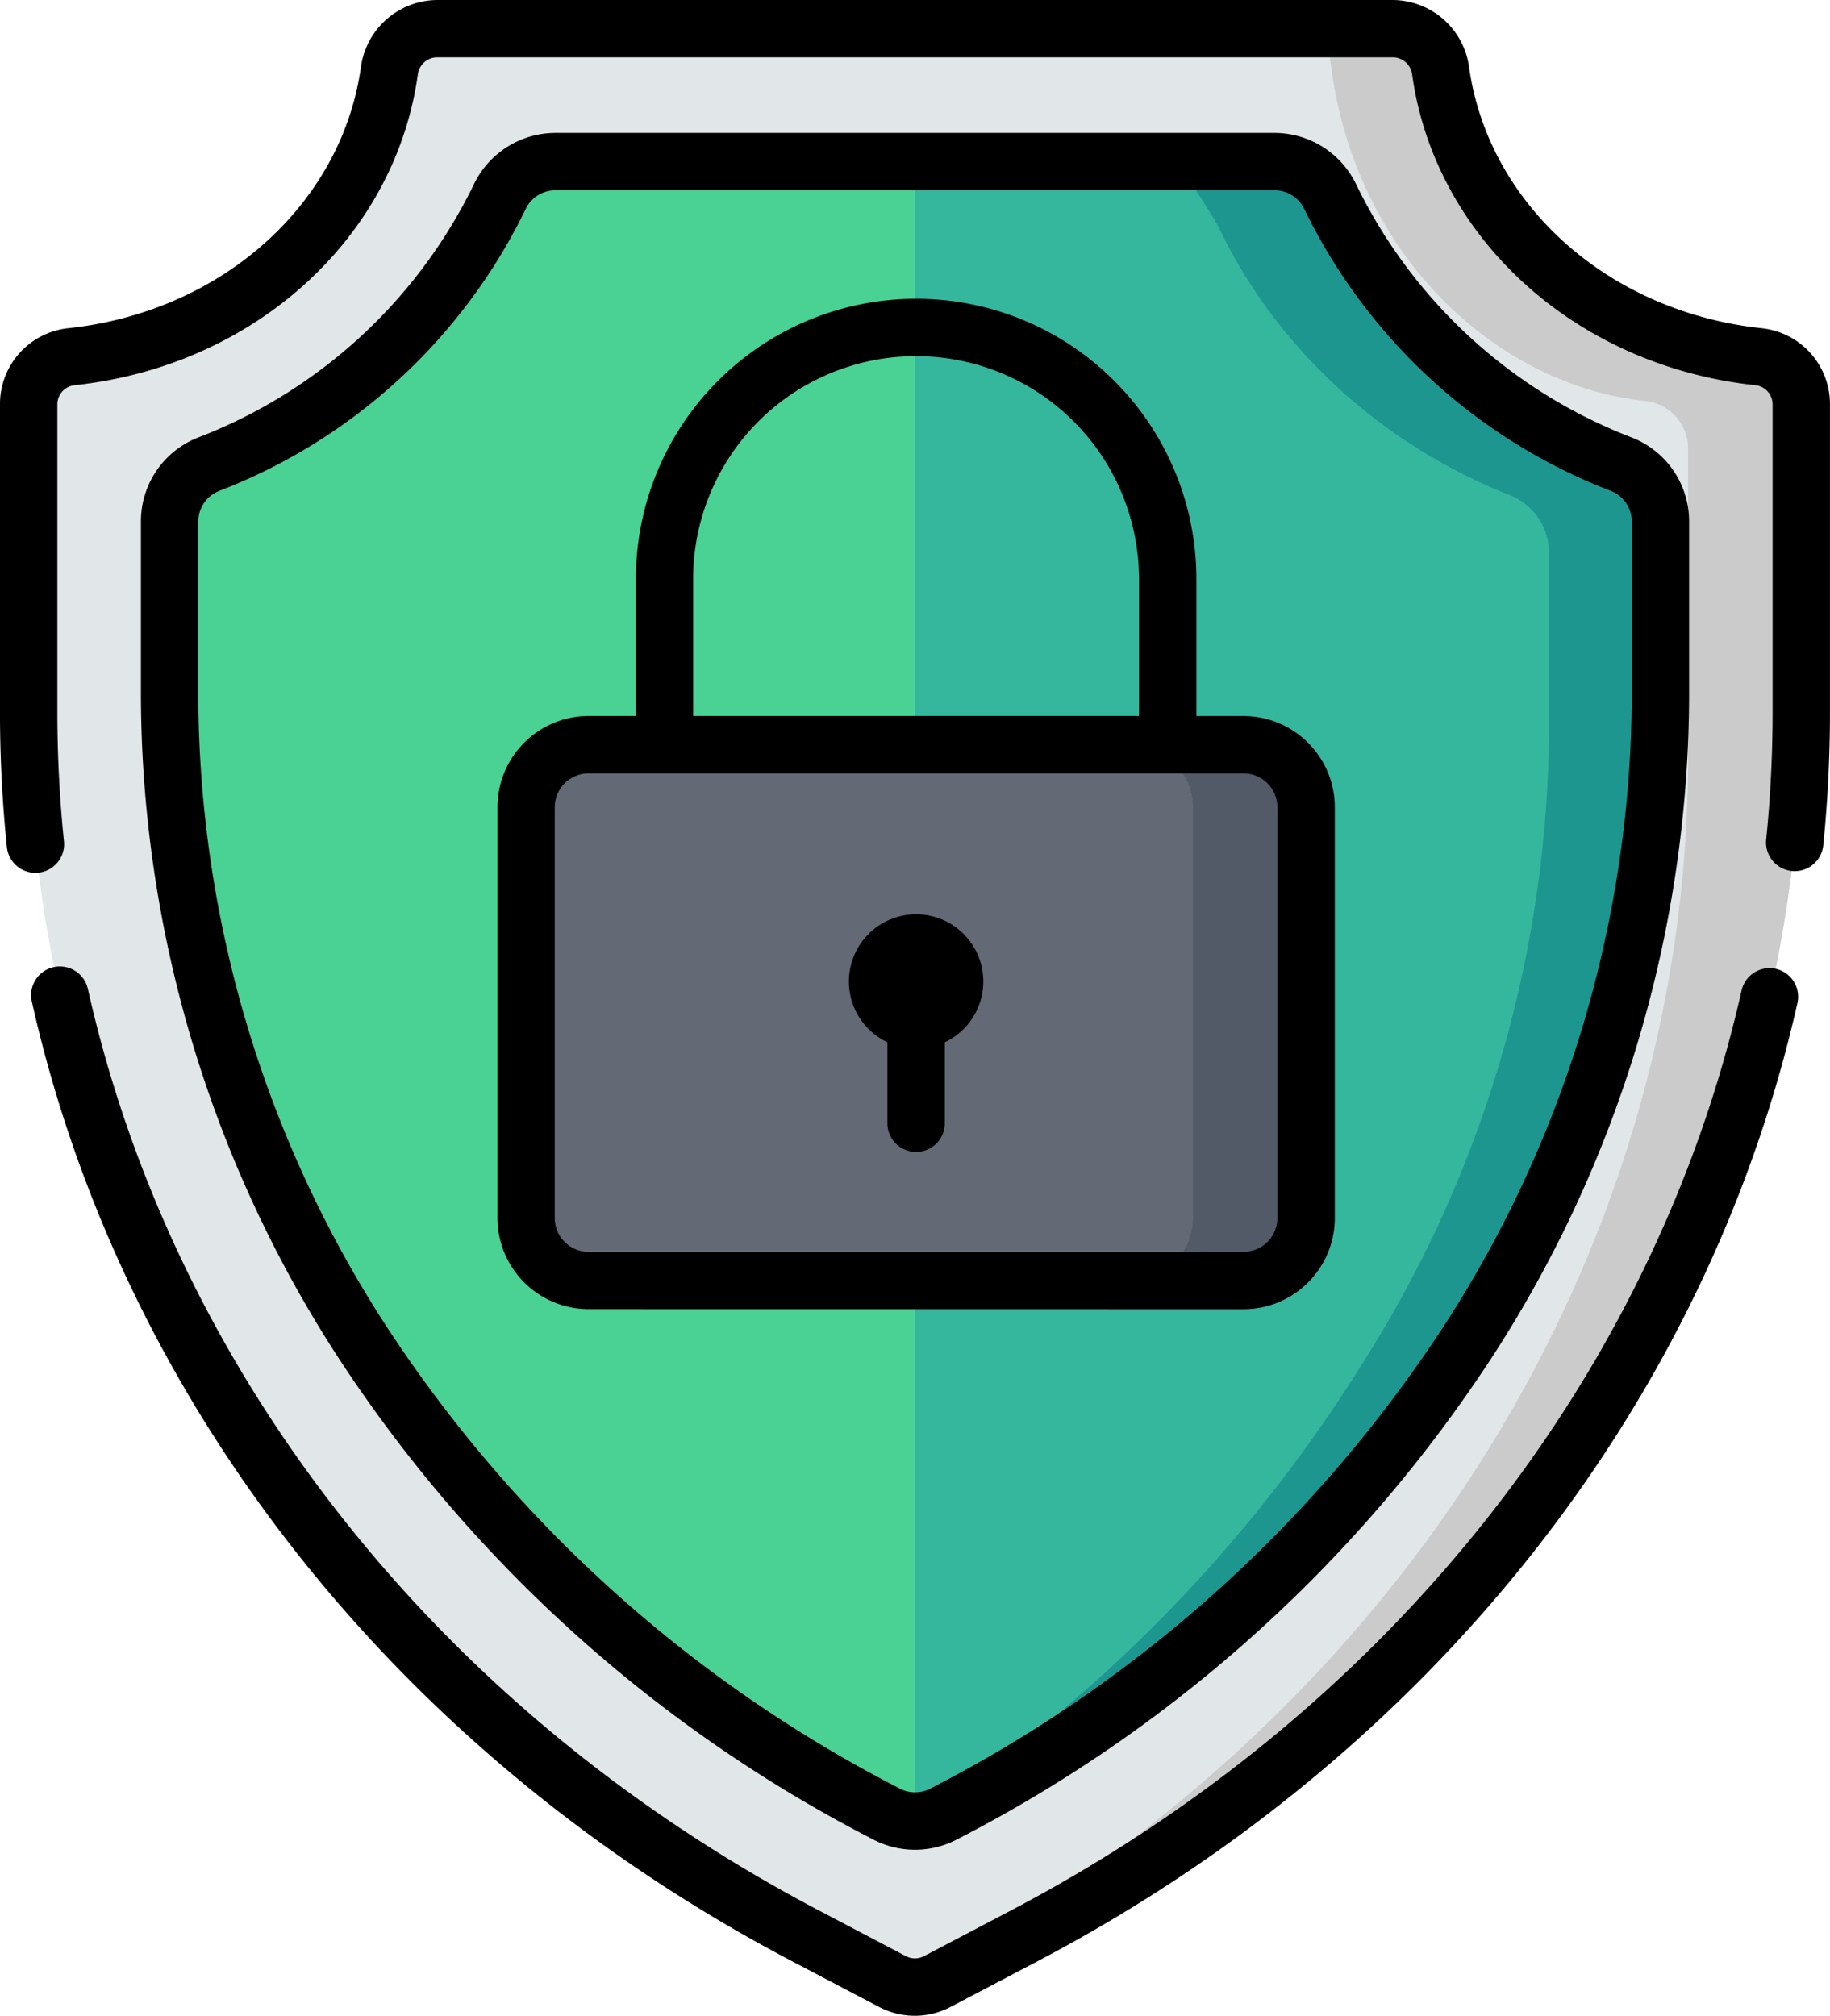
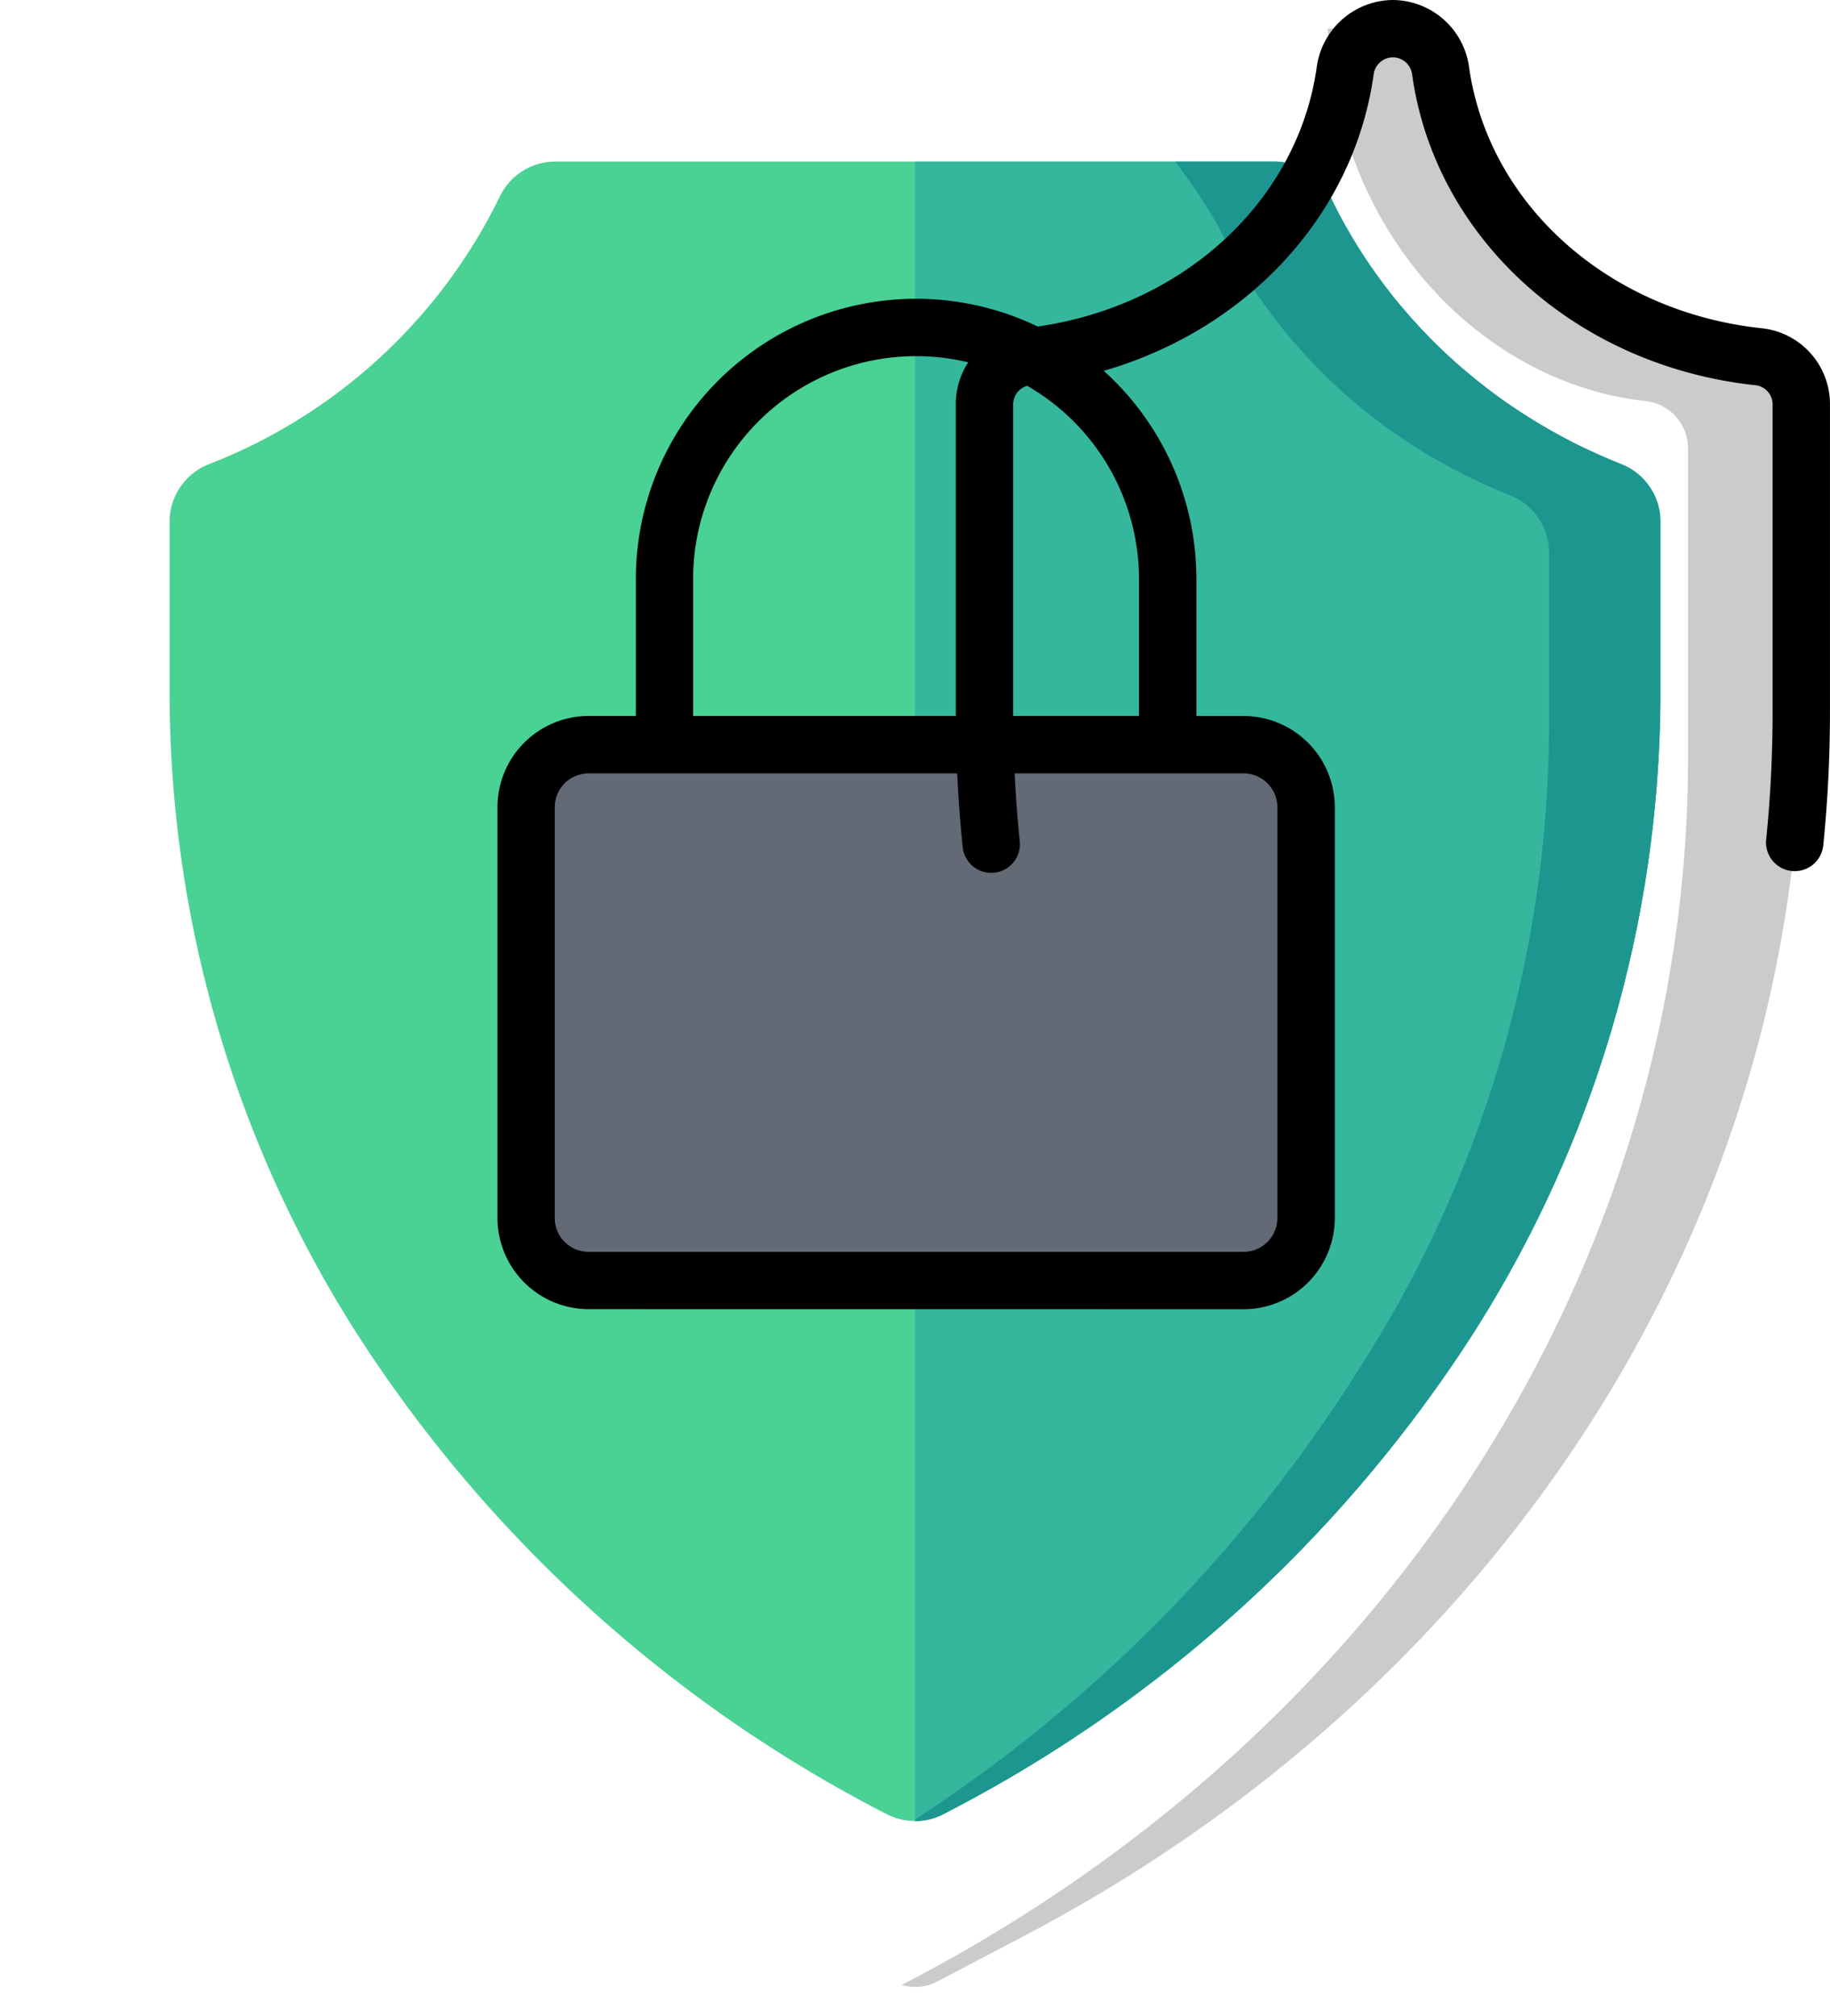
<svg xmlns="http://www.w3.org/2000/svg" id="proteger" width="104.469" height="115.07" viewBox="0 0 104.469 115.07">
-   <path id="Trazado_365" data-name="Trazado 365" d="M87.741,116.14l-5,2.626a2.744,2.744,0,0,1-2.554,0l-5-2.626C47.763,101.722,30.871,75.116,30.871,46.327V28.742a2.73,2.73,0,0,1,2.421-2.725c9.456-1,16.973-7.767,18.171-16.328a2.761,2.761,0,0,1,2.723-2.4h54.565a2.761,2.761,0,0,1,2.723,2.4c1.2,8.561,8.716,15.33,18.171,16.328a2.73,2.73,0,0,1,2.421,2.725V46.327C132.065,75.116,115.173,101.722,87.741,116.14Z" transform="translate(-29.233 -5.649)" fill="#e1e6e9" />
  <path id="Trazado_366" data-name="Trazado 366" d="M301.526,26.016c-9.456-1-16.973-7.767-18.171-16.328a2.761,2.761,0,0,0-2.723-2.4h-3.715c.535,11.869,8.993,20.287,18.144,21.253a2.73,2.73,0,0,1,2.421,2.725V48.849c0,28.789-16.892,55.4-44.324,69.813l-.577.3a2.741,2.741,0,0,0,2.046-.2l5-2.626c27.432-14.418,44.324-41.025,44.324-69.813V28.741A2.73,2.73,0,0,0,301.526,26.016Z" transform="translate(-201.115 -5.649)" fill="#cbcbcb" />
  <path id="Trazado_367" data-name="Trazado 367" d="M107.365,135.253a78.6,78.6,0,0,1-29.922-27.174,68.093,68.093,0,0,1-10.779-36.5V61.6a3.524,3.524,0,0,1,2.22-3.279A30.93,30.93,0,0,0,85.517,43.029a3.516,3.516,0,0,1,3.18-1.993h41.039a3.516,3.516,0,0,1,3.18,1.993,30.931,30.931,0,0,0,16.633,15.287,3.524,3.524,0,0,1,2.22,3.279v9.981a68.093,68.093,0,0,1-10.779,36.5,78.6,78.6,0,0,1-29.922,27.174l-.207.109a3.535,3.535,0,0,1-3.289,0Z" transform="translate(-56.982 -31.813)" fill="#4ad194" />
  <path id="Trazado_368" data-name="Trazado 368" d="M296.333,58.316l-.173-.071-.287-.118q-.245-.1-.488-.207l-.28-.122q-.259-.115-.516-.235l-.233-.108q-.37-.175-.734-.359l-.054-.028q-.337-.171-.669-.35l-.234-.129c-.161-.088-.321-.177-.48-.268l-.263-.153q-.225-.131-.448-.266l-.258-.158c-.155-.1-.309-.194-.462-.292l-.224-.144q-.314-.206-.623-.418l-.046-.031q-.331-.229-.656-.467c-.068-.049-.134-.1-.2-.15q-.223-.166-.443-.334l-.235-.183q-.2-.159-.4-.322l-.232-.19q-.2-.17-.407-.343l-.207-.178q-.249-.217-.494-.441l-.1-.091q-.293-.269-.579-.545c-.055-.053-.109-.107-.163-.161-.135-.133-.27-.266-.4-.4l-.2-.208q-.178-.185-.353-.372l-.2-.22q-.175-.191-.346-.386l-.186-.211c-.134-.155-.266-.311-.4-.468l-.115-.136q-.251-.305-.493-.617c-.041-.053-.081-.107-.122-.161q-.18-.234-.355-.471c-.056-.076-.111-.152-.166-.229q-.15-.208-.3-.419-.086-.123-.17-.246-.144-.212-.284-.426c-.052-.079-.1-.158-.156-.238-.1-.162-.206-.326-.307-.49-.037-.06-.075-.12-.112-.181q-.2-.337-.4-.679c-.027-.048-.053-.1-.08-.145q-.152-.272-.3-.546c-.043-.081-.085-.162-.127-.244-.08-.154-.159-.308-.236-.463q-.066-.133-.131-.267c-.033-.068-.067-.135-.1-.2a3.516,3.516,0,0,0-3.18-1.993H256v94.732a3.532,3.532,0,0,0,1.644-.406l.207-.109a78.6,78.6,0,0,0,29.922-27.174,68.093,68.093,0,0,0,10.779-36.5V61.595A3.523,3.523,0,0,0,296.333,58.316Z" transform="translate(-203.766 -31.813)" fill="#35b79e" />
  <path id="Trazado_369" data-name="Trazado 369" d="M296.333,58.316l-.173-.071-.287-.118q-.245-.1-.488-.207l-.28-.122q-.259-.115-.516-.235l-.233-.108q-.37-.175-.734-.359l-.054-.028q-.337-.171-.669-.35l-.234-.129c-.161-.088-.321-.177-.48-.268l-.263-.153q-.225-.131-.448-.266l-.258-.158c-.155-.1-.309-.194-.462-.292l-.224-.144q-.314-.206-.623-.418l-.046-.031q-.331-.229-.656-.467c-.068-.049-.134-.1-.2-.15q-.223-.166-.443-.334l-.235-.183q-.2-.159-.4-.322l-.232-.19q-.2-.17-.407-.343l-.207-.178q-.249-.217-.494-.441l-.1-.091q-.293-.269-.579-.545c-.055-.053-.109-.107-.163-.161-.135-.133-.27-.266-.4-.4l-.2-.208q-.178-.185-.353-.372l-.2-.22q-.175-.191-.346-.386l-.186-.211c-.134-.155-.266-.311-.4-.468l-.115-.136q-.251-.305-.493-.617l-.122-.161q-.18-.234-.355-.471c-.056-.076-.111-.152-.166-.229q-.15-.208-.3-.419-.086-.123-.17-.246-.144-.212-.284-.426c-.052-.079-.1-.158-.156-.238-.1-.162-.206-.326-.307-.49-.037-.06-.075-.12-.112-.181q-.2-.337-.4-.679c-.027-.048-.053-.1-.08-.145q-.152-.272-.3-.546c-.043-.081-.085-.162-.127-.244q-.12-.231-.236-.463-.066-.133-.131-.267c-.033-.068-.067-.135-.1-.2a3.516,3.516,0,0,0-3.18-1.993h-5.679a31.517,31.517,0,0,1,2.5,3.766c.038.065.067.135.1.2l.131.267q.116.233.236.463c.043.081.084.163.127.244q.147.275.3.546c.027.048.053.1.08.145q.195.342.4.679c.037.061.075.12.112.181q.151.246.307.49c.051.08.1.159.156.238q.141.214.284.426.084.124.17.246.147.211.3.419c.055.076.11.153.166.229.116.158.235.315.355.471.041.053.081.108.122.161q.243.311.494.617l.115.136c.131.157.262.314.4.468.061.071.124.14.186.211q.172.194.346.386l.2.22q.175.188.353.372c.067.07.134.139.2.208q.2.2.4.4c.054.053.108.108.163.161q.286.276.578.545l.1.091q.244.222.494.44l.207.178q.2.173.407.343l.232.19q.2.162.4.322l.235.183q.22.169.443.334l.2.15q.325.237.656.467l.046.031q.308.212.623.418l.224.144q.23.148.462.292l.258.158q.222.135.448.266l.263.153q.239.136.48.268l.234.129q.332.179.669.35l.054.028q.364.184.734.359l.233.108c.171.08.343.158.516.235l.28.122q.243.105.488.207l.287.118.173.071a3.524,3.524,0,0,1,2.22,3.28v9.981a68.093,68.093,0,0,1-10.779,36.5A83.864,83.864,0,0,1,256,135.674v.093a3.533,3.533,0,0,0,1.644-.406l.207-.109a78.6,78.6,0,0,0,29.922-27.174,68.093,68.093,0,0,0,10.779-36.5V61.595A3.523,3.523,0,0,0,296.333,58.316Z" transform="translate(-203.766 -31.813)" fill="#1e9690" />
  <path id="Trazado_370" data-name="Trazado 370" d="M198.173,219.741H160.785a3.571,3.571,0,0,1-3.571-3.57V192.723a3.571,3.571,0,0,1,3.571-3.571h37.388a3.571,3.571,0,0,1,3.571,3.571V216.17A3.571,3.571,0,0,1,198.173,219.741Z" transform="translate(-127.181 -146.641)" fill="#636a75" />
-   <path id="Trazado_371" data-name="Trazado 371" d="M317.16,189.152H310.7a3.571,3.571,0,0,1,3.571,3.571V216.17a3.571,3.571,0,0,1-3.571,3.571h6.465a3.571,3.571,0,0,0,3.571-3.571V192.723A3.571,3.571,0,0,0,317.16,189.152Z" transform="translate(-246.168 -146.641)" fill="#515a66" />
-   <path id="Trazado_372" data-name="Trazado 372" d="M241.412,239.555v4.663a1.638,1.638,0,0,0,3.275,0v-4.663a3.836,3.836,0,1,0-3.275,0Z" transform="translate(-190.752 -180.057)" />
-   <path id="Trazado_373" data-name="Trazado 373" d="M100.956,131.054h0l.207.109a5.172,5.172,0,0,0,4.812,0l.207-.109a80.238,80.238,0,0,0,30.543-27.746,69.728,69.728,0,0,0,11.034-37.379V55.947a5.132,5.132,0,0,0-3.255-4.8,29.121,29.121,0,0,1-15.756-14.468,5.176,5.176,0,0,0-4.659-2.928H83.049a5.175,5.175,0,0,0-4.659,2.928A29.12,29.12,0,0,1,62.634,51.144a5.132,5.132,0,0,0-3.255,4.8v9.981a69.726,69.726,0,0,0,11.034,37.379A80.235,80.235,0,0,0,100.956,131.054Zm-38.3-65.125V55.947a1.875,1.875,0,0,1,1.185-1.757A32.382,32.382,0,0,0,81.348,38.084a1.885,1.885,0,0,1,1.7-1.059h41.039a1.885,1.885,0,0,1,1.7,1.059A32.386,32.386,0,0,0,143.3,54.19a1.875,1.875,0,0,1,1.185,1.757v9.981a66.459,66.459,0,0,1-10.524,35.624,76.962,76.962,0,0,1-29.3,26.6l-.207.109a1.9,1.9,0,0,1-1.765,0l-.207-.109a76.962,76.962,0,0,1-29.3-26.6A66.458,66.458,0,0,1,62.654,65.928Z" transform="translate(-51.334 -26.164)" />
-   <path id="Trazado_374" data-name="Trazado 374" d="M131.145,245.62a1.637,1.637,0,0,0-1.958,1.236c-4.988,22.065-20.178,41.2-41.676,52.5l-5,2.626a1.108,1.108,0,0,1-1.03,0l-5-2.626c-21.532-11.317-36.73-30.486-41.7-52.59a1.638,1.638,0,1,0-3.2.718c5.177,23.043,20.984,43.007,43.368,54.772l5,2.626a4.382,4.382,0,0,0,4.078,0l5-2.626c22.348-11.746,38.148-31.675,43.347-54.677A1.638,1.638,0,0,0,131.145,245.62Z" transform="translate(-29.765 -190.315)" />
-   <path id="Trazado_375" data-name="Trazado 375" d="M124.167,18.739c-8.745-.923-15.621-7.061-16.721-14.926A4.423,4.423,0,0,0,103.1,0H48.536a4.423,4.423,0,0,0-4.345,3.812c-1.1,7.866-7.977,14-16.721,14.926a4.353,4.353,0,0,0-3.887,4.354V40.678a75.382,75.382,0,0,0,.394,7.679,1.638,1.638,0,0,0,1.627,1.47,1.66,1.66,0,0,0,.169-.009,1.637,1.637,0,0,0,1.462-1.8,72.115,72.115,0,0,1-.376-7.344V23.093a1.1,1.1,0,0,1,.955-1.1c10.243-1.081,18.311-8.371,19.621-17.73a1.12,1.12,0,0,1,1.1-.991H103.1a1.12,1.12,0,0,1,1.1.991c1.309,9.358,9.378,16.649,19.621,17.73a1.1,1.1,0,0,1,.955,1.1V40.678a72.144,72.144,0,0,1-.369,7.268,1.638,1.638,0,0,0,3.259.331,75.393,75.393,0,0,0,.385-7.6V23.093A4.353,4.353,0,0,0,124.167,18.739Z" transform="translate(-23.584)" />
+   <path id="Trazado_375" data-name="Trazado 375" d="M124.167,18.739c-8.745-.923-15.621-7.061-16.721-14.926A4.423,4.423,0,0,0,103.1,0a4.423,4.423,0,0,0-4.345,3.812c-1.1,7.866-7.977,14-16.721,14.926a4.353,4.353,0,0,0-3.887,4.354V40.678a75.382,75.382,0,0,0,.394,7.679,1.638,1.638,0,0,0,1.627,1.47,1.66,1.66,0,0,0,.169-.009,1.637,1.637,0,0,0,1.462-1.8,72.115,72.115,0,0,1-.376-7.344V23.093a1.1,1.1,0,0,1,.955-1.1c10.243-1.081,18.311-8.371,19.621-17.73a1.12,1.12,0,0,1,1.1-.991H103.1a1.12,1.12,0,0,1,1.1.991c1.309,9.358,9.378,16.649,19.621,17.73a1.1,1.1,0,0,1,.955,1.1V40.678a72.144,72.144,0,0,1-.369,7.268,1.638,1.638,0,0,0,3.259.331,75.393,75.393,0,0,0,.385-7.6V23.093A4.353,4.353,0,0,0,124.167,18.739Z" transform="translate(-23.584)" />
  <path id="Trazado_376" data-name="Trazado 376" d="M192.524,133.568a5.214,5.214,0,0,0,5.208-5.208V104.912a5.214,5.214,0,0,0-5.208-5.208h-2.693V91.886a16,16,0,0,0-32,0V99.7h-2.692a5.214,5.214,0,0,0-5.208,5.208v23.448a5.214,5.214,0,0,0,5.208,5.208ZM161.1,91.887a12.726,12.726,0,0,1,25.453,0V99.7H161.1Zm-7.9,36.473V104.912a1.935,1.935,0,0,1,1.933-1.933h37.388a1.935,1.935,0,0,1,1.933,1.933v23.448a1.935,1.935,0,0,1-1.933,1.933H155.135A1.935,1.935,0,0,1,153.2,128.359Z" transform="translate(-121.532 -58.83)" />
</svg>